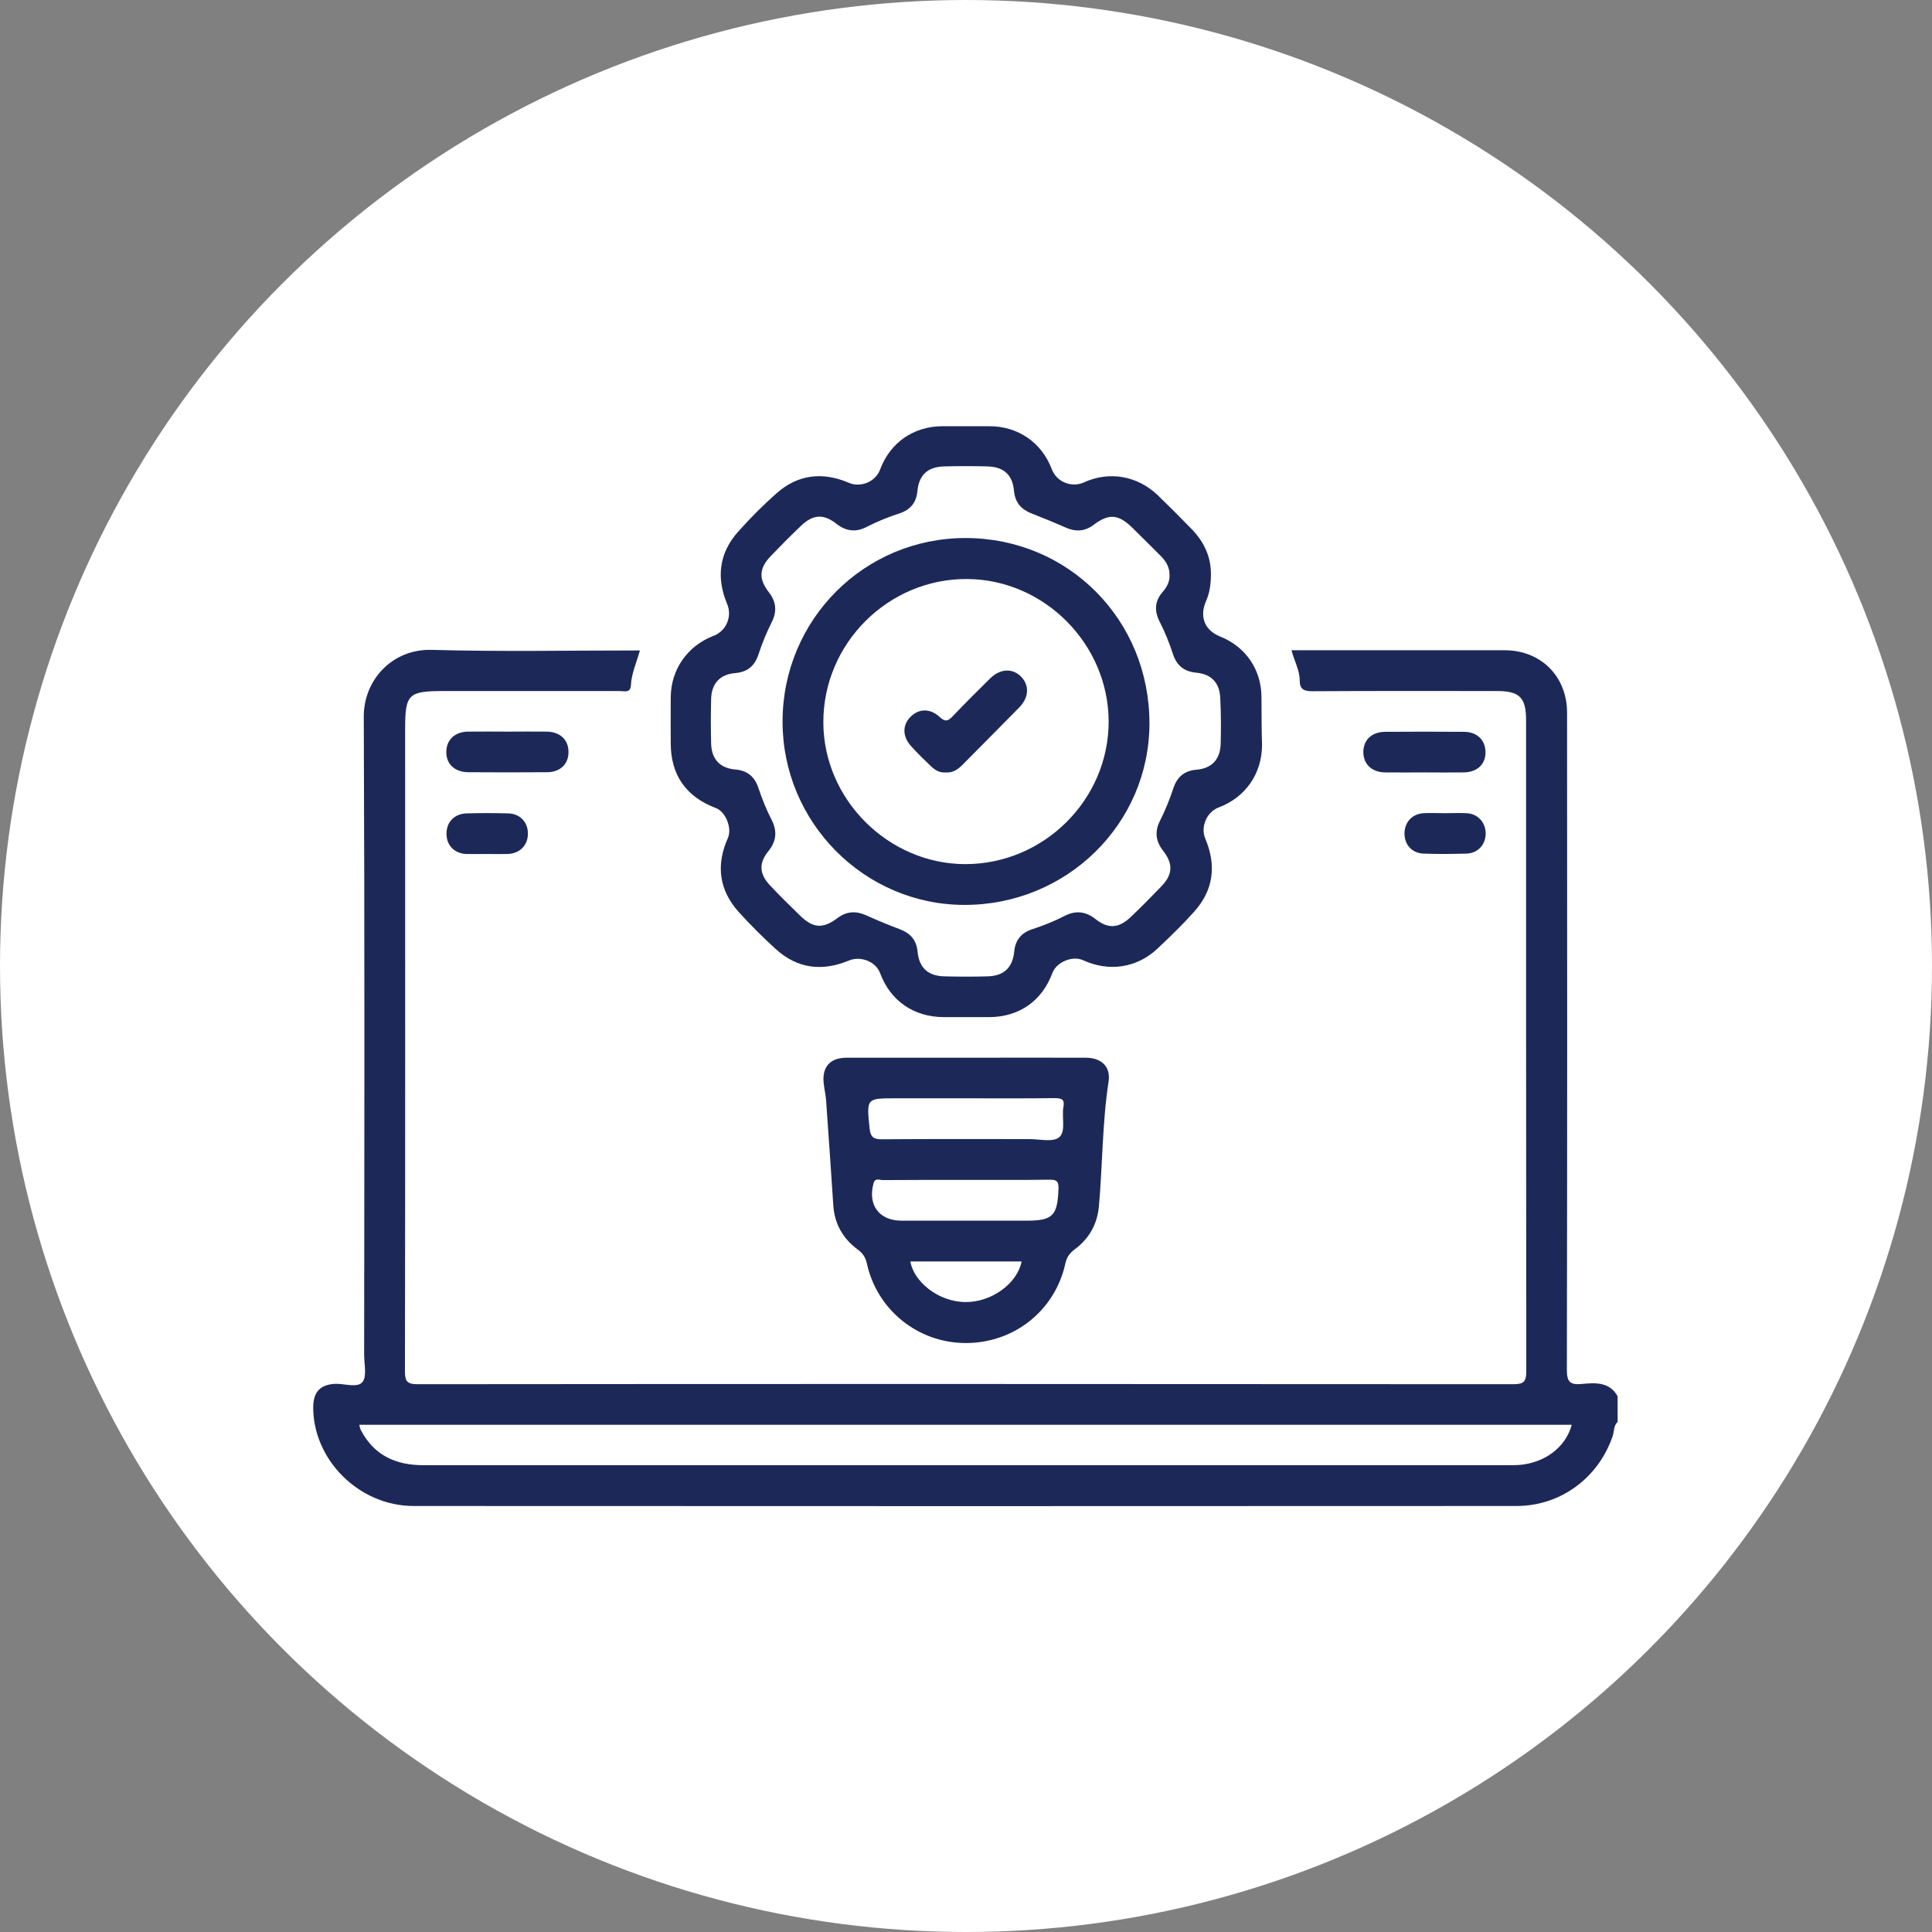
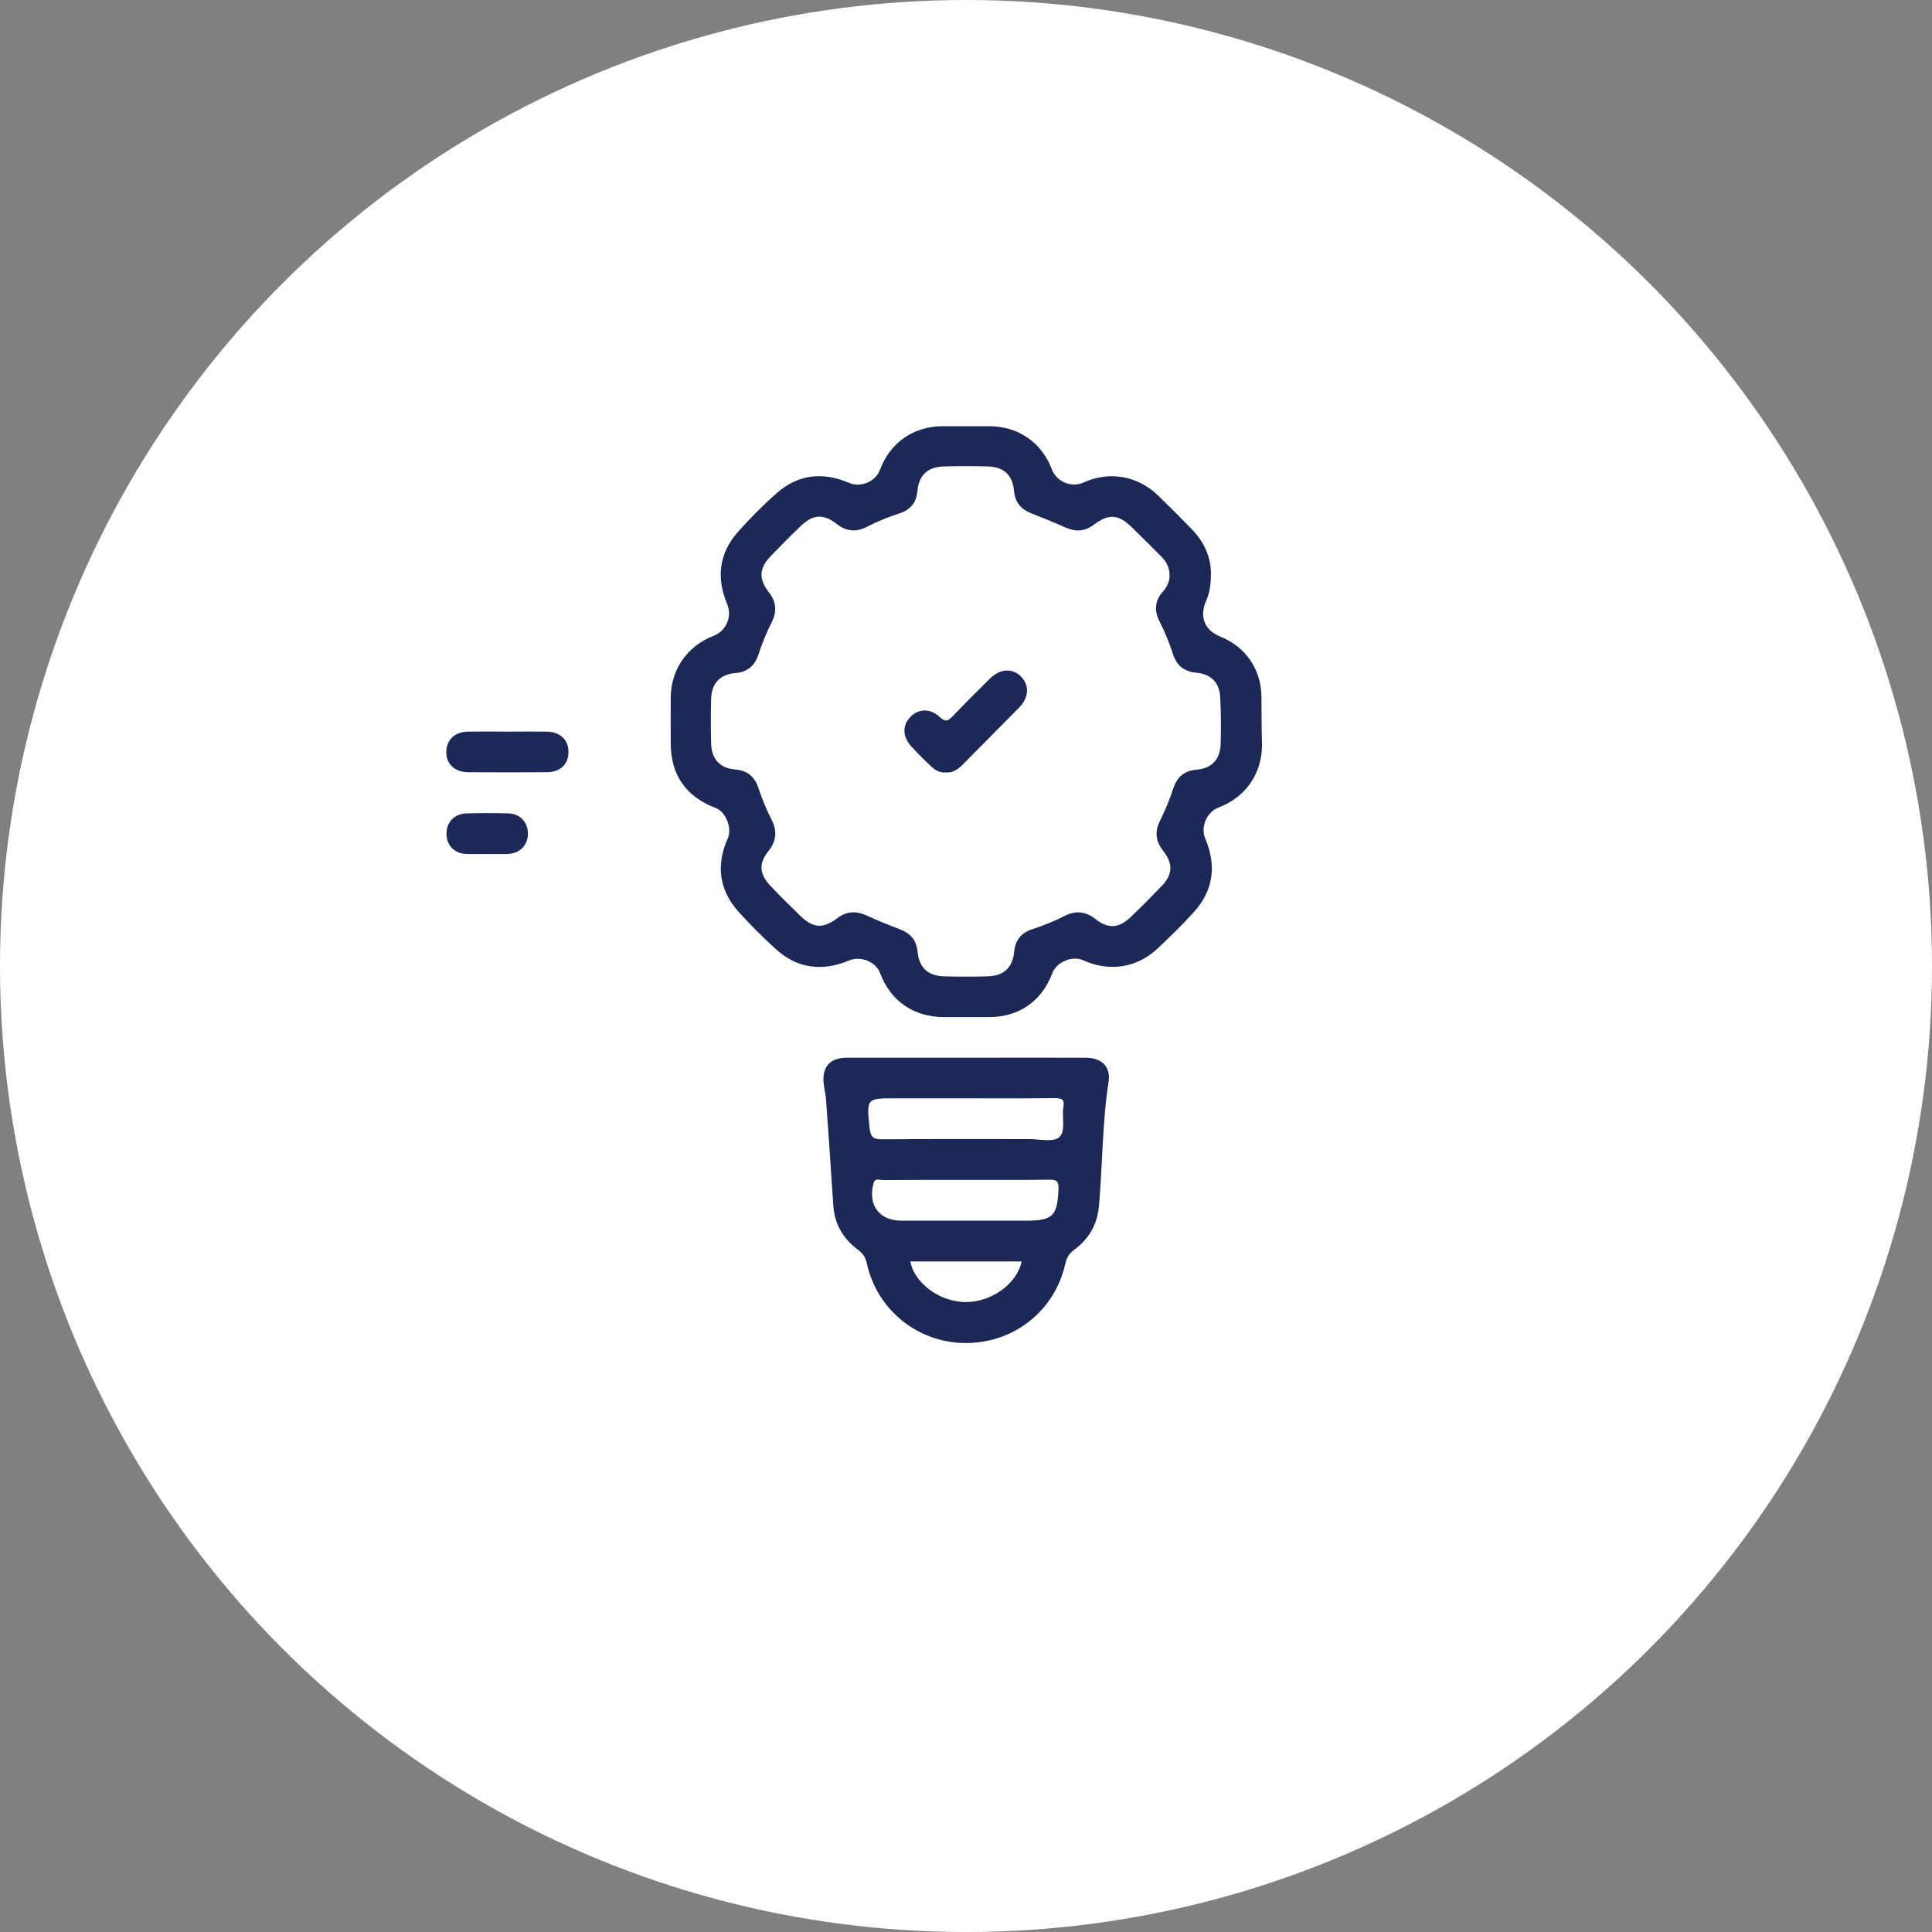
<svg xmlns="http://www.w3.org/2000/svg" version="1.1" id="Layer_1" x="0px" y="0px" viewBox="0 0 99 99" style="enable-background:new 0 0 99 99;" xml:space="preserve">
  <rect x="0" y="0" width="99" height="99" fill="#808080" stroke="none" />
  <style type="text/css">
	.st0{fill:#FFFFFF;}
	.st1{fill:#1C2958;}
</style>
  <circle class="st0" cx="49.5" cy="49.5" r="49.5" />
  <g>
    <path class="st1" d="M26.07,37.49c0.65,0,1.3-0.01,1.95,0c0.67,0.01,1.1,0.41,1.11,1.01c0.02,0.64-0.41,1.07-1.11,1.07   c-1.35,0.01-2.69,0.01-4.04,0c-0.7-0.01-1.13-0.44-1.11-1.07c0.02-0.6,0.44-1,1.11-1.01C24.68,37.48,25.37,37.49,26.07,37.49z" />
-     <path class="st1" d="M72.99,39.58c-0.67,0-1.35,0.01-2.02,0c-0.67-0.01-1.09-0.41-1.11-1.01c-0.01-0.64,0.41-1.06,1.11-1.07   c1.35-0.01,2.69-0.01,4.04,0c0.67,0,1.09,0.41,1.11,1.01c0.02,0.64-0.41,1.06-1.12,1.07C74.34,39.59,73.66,39.58,72.99,39.58z" />
    <path class="st1" d="M24.92,43.76c-0.35,0-0.7,0.01-1.04,0c-0.61-0.03-1.01-0.46-1-1.05c0-0.59,0.41-1.01,1.02-1.03   c0.72-0.02,1.43-0.02,2.15,0c0.61,0.02,1.01,0.46,1,1.05c0,0.58-0.41,1-1.02,1.03C25.66,43.77,25.29,43.76,24.92,43.76z" />
-     <path class="st1" d="M74.04,41.67c0.37,0,0.74-0.02,1.11,0c0.57,0.03,0.96,0.45,0.98,1.01c0.01,0.59-0.39,1.04-0.98,1.06   c-0.74,0.02-1.48,0.03-2.21,0c-0.6-0.02-0.99-0.48-0.97-1.07c0.02-0.56,0.41-0.97,0.98-1C73.3,41.65,73.67,41.67,74.04,41.67z" />
-     <path class="st1" d="M81.03,70.92c-0.58,0.05-0.74-0.12-0.74-0.72c0.02-11.23,0.02-22.45,0.01-33.68c0-1.86-1.34-3.2-3.2-3.2   c-3.46,0-6.92,0-10.38,0c-0.17,0-0.34,0-0.54,0c0.14,0.55,0.42,1.02,0.42,1.54c0,0.46,0.21,0.56,0.64,0.56   c3.15-0.02,6.31-0.01,9.46-0.01c1.17,0,1.5,0.33,1.5,1.51c0,11.12,0,22.23,0.01,33.35c0,0.56-0.16,0.66-0.68,0.66   c-18.71-0.01-37.42-0.02-56.12,0c-0.56,0-0.66-0.15-0.66-0.68c0.02-10.96,0.01-21.93,0.01-32.89c0-1.79,0.16-1.95,1.98-1.95   c3,0,6,0,9.01,0c0.24,0,0.56,0.12,0.58-0.3c0.03-0.61,0.29-1.16,0.46-1.78c-3.59,0-7.13,0.07-10.68-0.03   c-2-0.05-3.48,1.53-3.47,3.44c0.05,10.9,0.03,21.8,0.02,32.7c0,0.47,0.15,1.09-0.09,1.38c-0.25,0.31-0.9,0.08-1.37,0.09   c-0.77,0.03-1.14,0.4-1.15,1.17c-0.02,2.72,2.35,5.09,5.14,5.09c18.84,0.01,37.68,0.01,56.52,0c2.26,0,4.2-1.44,4.93-3.59   c0.08-0.24,0.04-0.52,0.25-0.72c0-0.44,0-0.87,0-1.31C82.48,70.8,81.74,70.85,81.03,70.92z M77.82,75.07   c-0.17,0.01-0.35,0.01-0.52,0.01c-18.53,0-37.06,0-55.6,0c-1.42,0-2.53-0.5-3.21-1.8c-0.04-0.07-0.05-0.15-0.08-0.27   c20.74,0,41.43,0,62.13,0C80.23,74.16,79.16,74.97,77.82,75.07z" />
    <path class="st1" d="M64.64,35.7c-0.01-1.39-0.81-2.56-2.11-3.08c-0.8-0.32-1.08-1.01-0.73-1.82c0.19-0.43,0.25-0.87,0.25-1.37   c0.01-0.87-0.34-1.65-0.97-2.3c-0.57-0.59-1.16-1.18-1.75-1.75c-1.05-1.01-2.5-1.25-3.79-0.66c-0.63,0.29-1.4-0.03-1.64-0.67   c-0.52-1.37-1.72-2.21-3.21-2.21c-0.8,0-1.61,0-2.41,0c-1.48,0.01-2.68,0.85-3.19,2.24c-0.23,0.61-1,0.92-1.59,0.66   c-1.34-0.57-2.6-0.44-3.7,0.53c-0.7,0.62-1.36,1.28-1.98,1.98c-0.98,1.1-1.12,2.36-0.56,3.7c0.27,0.63-0.04,1.38-0.69,1.63   c-1.34,0.51-2.19,1.72-2.2,3.15c-0.01,0.78,0,1.57,0,2.35c0,1.63,0.78,2.75,2.32,3.33c0.5,0.19,0.83,1.03,0.61,1.53   c-0.62,1.38-0.46,2.67,0.56,3.8c0.6,0.66,1.23,1.29,1.89,1.89c1.11,1.01,2.38,1.16,3.75,0.59c0.6-0.25,1.38,0.05,1.6,0.65   c0.53,1.42,1.72,2.24,3.25,2.25c0.78,0,1.57,0,2.35,0c1.53-0.01,2.7-0.83,3.23-2.27c0.21-0.55,1.02-0.89,1.56-0.65   c1.32,0.61,2.75,0.41,3.81-0.58c0.65-0.61,1.29-1.23,1.89-1.9c1-1.11,1.15-2.39,0.57-3.75c-0.25-0.59,0.07-1.36,0.68-1.59   c1.38-0.52,2.22-1.72,2.23-3.2C64.64,37.35,64.65,36.53,64.64,35.7z M62.55,38.11c-0.02,0.79-0.44,1.26-1.23,1.33   c-0.63,0.05-1,0.37-1.19,0.94c-0.19,0.58-0.42,1.14-0.69,1.68c-0.27,0.53-0.23,1.03,0.15,1.52c0.54,0.69,0.51,1.23-0.09,1.85   c-0.51,0.53-1.03,1.06-1.57,1.57c-0.6,0.57-1.15,0.61-1.8,0.09c-0.51-0.4-1.02-0.44-1.57-0.16c-0.54,0.28-1.1,0.5-1.68,0.69   c-0.54,0.18-0.85,0.54-0.91,1.14c-0.08,0.83-0.54,1.25-1.36,1.27c-0.74,0.02-1.48,0.02-2.22,0c-0.83-0.02-1.29-0.43-1.37-1.26   c-0.06-0.6-0.36-0.94-0.9-1.15c-0.58-0.22-1.17-0.46-1.74-0.72c-0.52-0.23-0.99-0.21-1.46,0.14c-0.76,0.57-1.26,0.53-1.94-0.14   c-0.51-0.5-1.03-1-1.52-1.53c-0.55-0.58-0.59-1.13-0.09-1.75c0.43-0.53,0.46-1.05,0.16-1.63c-0.27-0.52-0.48-1.06-0.67-1.62   c-0.19-0.57-0.56-0.89-1.19-0.94c-0.79-0.07-1.21-0.54-1.23-1.33c-0.02-0.76-0.02-1.52,0-2.28c0.02-0.79,0.44-1.26,1.23-1.33   c0.63-0.05,1-0.37,1.19-0.94c0.19-0.58,0.42-1.14,0.69-1.68c0.27-0.53,0.23-1.03-0.15-1.52c-0.54-0.69-0.5-1.23,0.09-1.85   c0.51-0.53,1.03-1.06,1.57-1.57c0.6-0.57,1.14-0.61,1.8-0.09c0.51,0.4,1.02,0.44,1.57,0.15c0.54-0.28,1.1-0.5,1.68-0.69   c0.54-0.18,0.85-0.55,0.9-1.14c0.08-0.83,0.54-1.24,1.37-1.26c0.74-0.02,1.48-0.02,2.22,0c0.83,0.02,1.29,0.43,1.36,1.26   c0.06,0.6,0.37,0.94,0.9,1.15c0.58,0.23,1.16,0.46,1.74,0.72c0.52,0.23,0.99,0.21,1.46-0.15c0.76-0.57,1.25-0.53,1.94,0.14   c0.5,0.49,0.99,0.98,1.48,1.47c0.27,0.27,0.46,0.58,0.45,1c0.01,0.32-0.14,0.6-0.36,0.85c-0.41,0.47-0.42,0.98-0.15,1.51   c0.28,0.54,0.5,1.1,0.69,1.68c0.19,0.57,0.56,0.88,1.19,0.94c0.79,0.07,1.21,0.54,1.23,1.33C62.57,36.59,62.57,37.35,62.55,38.11z" />
-     <path class="st1" d="M55.63,54.2c-2.02-0.01-4.04,0-6.06,0c-2.06,0-4.13,0-6.19,0c-0.85,0-1.27,0.48-1.17,1.33   c0.03,0.28,0.1,0.56,0.12,0.84c0.13,1.8,0.25,3.6,0.37,5.39c0.06,0.95,0.49,1.7,1.24,2.26c0.26,0.19,0.41,0.4,0.48,0.72   c0.52,2.39,2.62,4.07,5.05,4.08c2.49,0.01,4.59-1.66,5.12-4.07c0.07-0.32,0.21-0.53,0.48-0.73c0.73-0.54,1.15-1.27,1.24-2.19   c0.19-2.14,0.17-4.29,0.5-6.43C56.91,54.65,56.44,54.2,55.63,54.2z M49.5,66.72c-1.45,0-2.69-1.08-2.85-2.08c0.2,0,0.38,0,0.57,0   c1.71,0,3.41,0,5.13,0C52.13,65.76,50.83,66.72,49.5,66.72z M52.59,62.55c-2.13,0-4.26,0-6.39,0c-1.15,0-1.74-0.8-1.44-1.91   c0.08-0.3,0.31-0.17,0.47-0.17c1.44-0.01,2.87-0.01,4.31-0.01c1.41,0,2.83,0.01,4.24-0.01c0.36,0,0.47,0.07,0.46,0.46   C54.19,62.3,53.95,62.55,52.59,62.55z M54.49,56.73c-0.09,0.53,0.14,1.25-0.22,1.55c-0.32,0.26-1,0.09-1.52,0.09   c-2.52,0-5.04-0.01-7.56,0.01c-0.44,0-0.58-0.12-0.63-0.56c-0.16-1.55-0.17-1.54,1.35-1.54c1.22,0,2.43,0,3.65,0   c1.5,0,3,0.01,4.5-0.01C54.42,56.28,54.56,56.33,54.49,56.73z" />
-     <path class="st1" d="M49.49,27.57c-5.2-0.01-9.38,4.18-9.39,9.39c-0.01,5.17,4.18,9.4,9.31,9.41c5.24,0.01,9.48-4.14,9.49-9.29   C58.91,31.77,54.76,27.58,49.49,27.57z M49.46,44.28c-3.95-0.01-7.26-3.32-7.27-7.26c-0.01-4.05,3.33-7.38,7.38-7.35   c3.95,0.03,7.23,3.34,7.24,7.3C56.81,40.98,53.49,44.28,49.46,44.28z" />
+     <path class="st1" d="M55.63,54.2c-2.02-0.01-4.04,0-6.06,0c-2.06,0-4.13,0-6.19,0c-0.85,0-1.27,0.48-1.17,1.33   c0.03,0.28,0.1,0.56,0.12,0.84c0.13,1.8,0.25,3.6,0.37,5.39c0.06,0.95,0.49,1.7,1.24,2.26c0.26,0.19,0.41,0.4,0.48,0.72   c0.52,2.39,2.62,4.07,5.05,4.08c2.49,0.01,4.59-1.66,5.12-4.07c0.07-0.32,0.21-0.53,0.48-0.73c0.73-0.54,1.15-1.27,1.24-2.19   c0.19-2.14,0.17-4.29,0.5-6.43C56.91,54.65,56.44,54.2,55.63,54.2z M49.5,66.72c-1.45,0-2.69-1.08-2.85-2.08c0.2,0,0.38,0,0.57,0   c1.71,0,3.41,0,5.13,0C52.13,65.76,50.83,66.72,49.5,66.72z M52.59,62.55c-2.13,0-4.26,0-6.39,0c-1.15,0-1.74-0.8-1.44-1.91   c0.08-0.3,0.31-0.17,0.47-0.17c1.44-0.01,2.87-0.01,4.31-0.01c1.41,0,2.83,0.01,4.24-0.01c0.36,0,0.47,0.07,0.46,0.46   C54.19,62.3,53.95,62.55,52.59,62.55M54.49,56.73c-0.09,0.53,0.14,1.25-0.22,1.55c-0.32,0.26-1,0.09-1.52,0.09   c-2.52,0-5.04-0.01-7.56,0.01c-0.44,0-0.58-0.12-0.63-0.56c-0.16-1.55-0.17-1.54,1.35-1.54c1.22,0,2.43,0,3.65,0   c1.5,0,3,0.01,4.5-0.01C54.42,56.28,54.56,56.33,54.49,56.73z" />
    <path class="st1" d="M48.47,39.58c-0.31,0.03-0.55-0.11-0.76-0.31c-0.34-0.33-0.69-0.66-1.01-1.02c-0.46-0.5-0.47-1.08-0.05-1.51   c0.41-0.43,1.01-0.46,1.5,0c0.28,0.26,0.42,0.22,0.66-0.03c0.63-0.66,1.27-1.3,1.92-1.94c0.53-0.52,1.16-0.54,1.6-0.09   c0.42,0.44,0.4,1.05-0.09,1.56c-0.97,0.99-1.95,1.97-2.93,2.96C49.09,39.42,48.83,39.61,48.47,39.58z" />
  </g>
</svg>